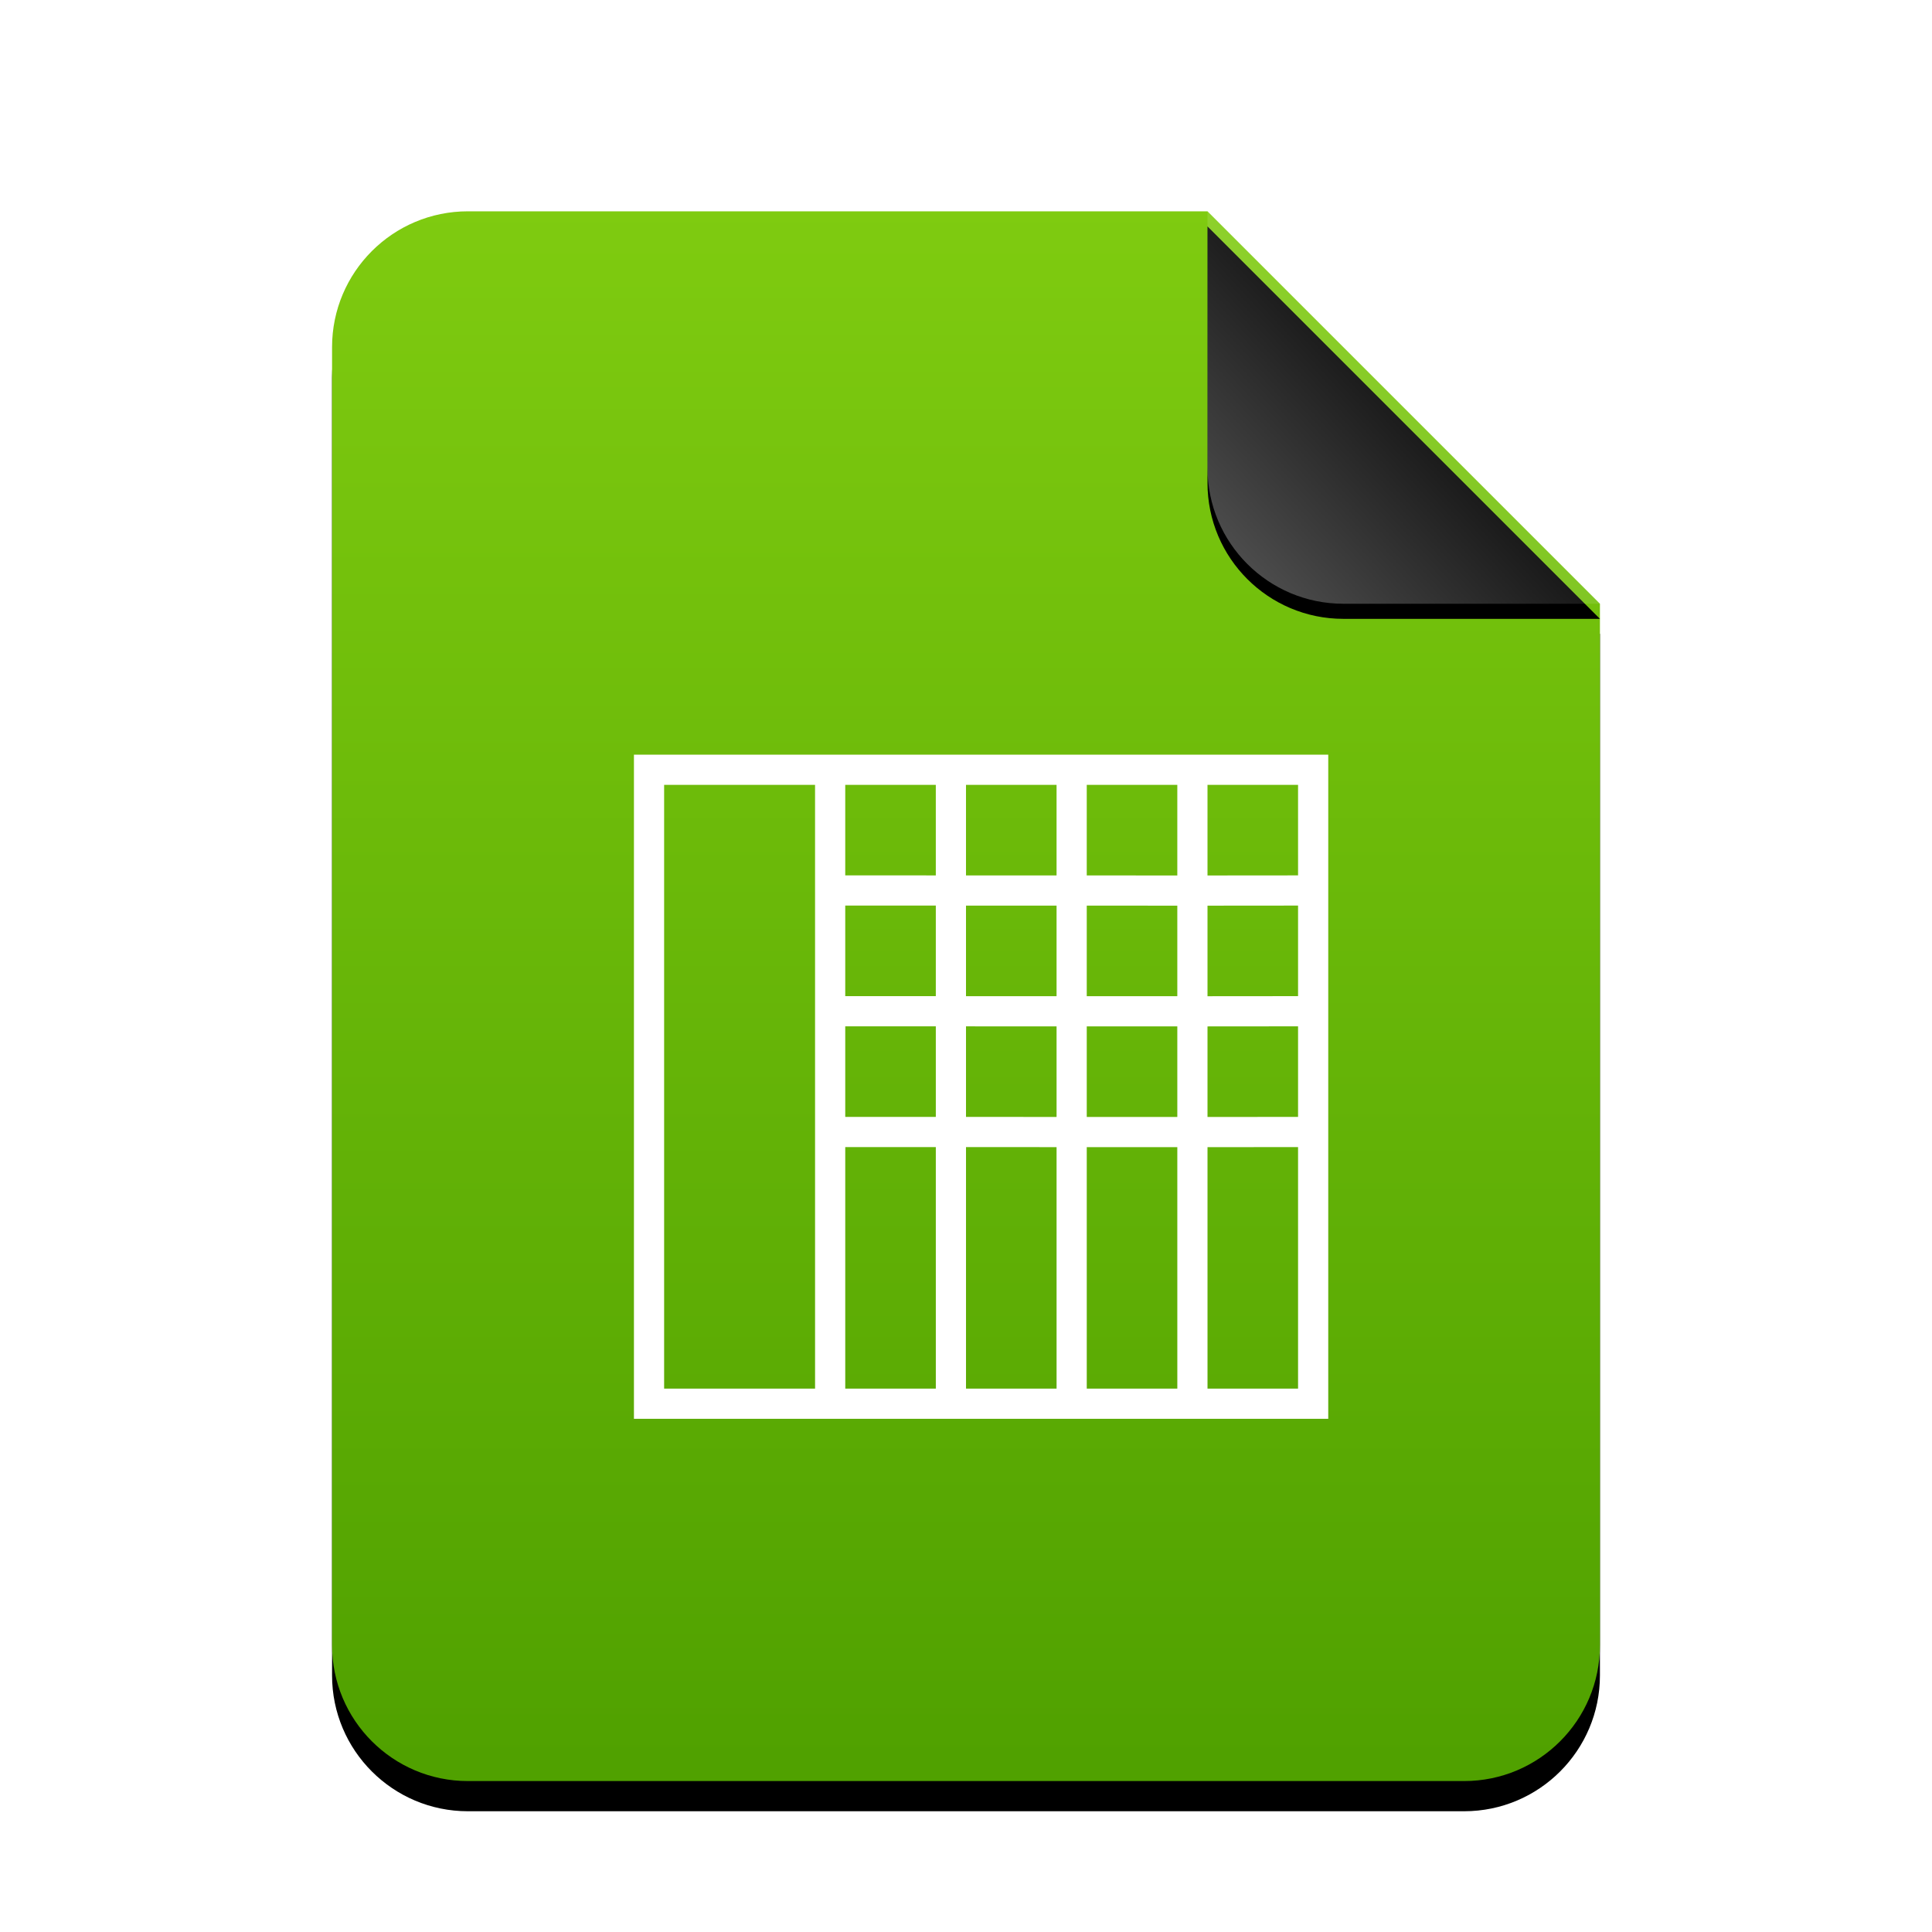
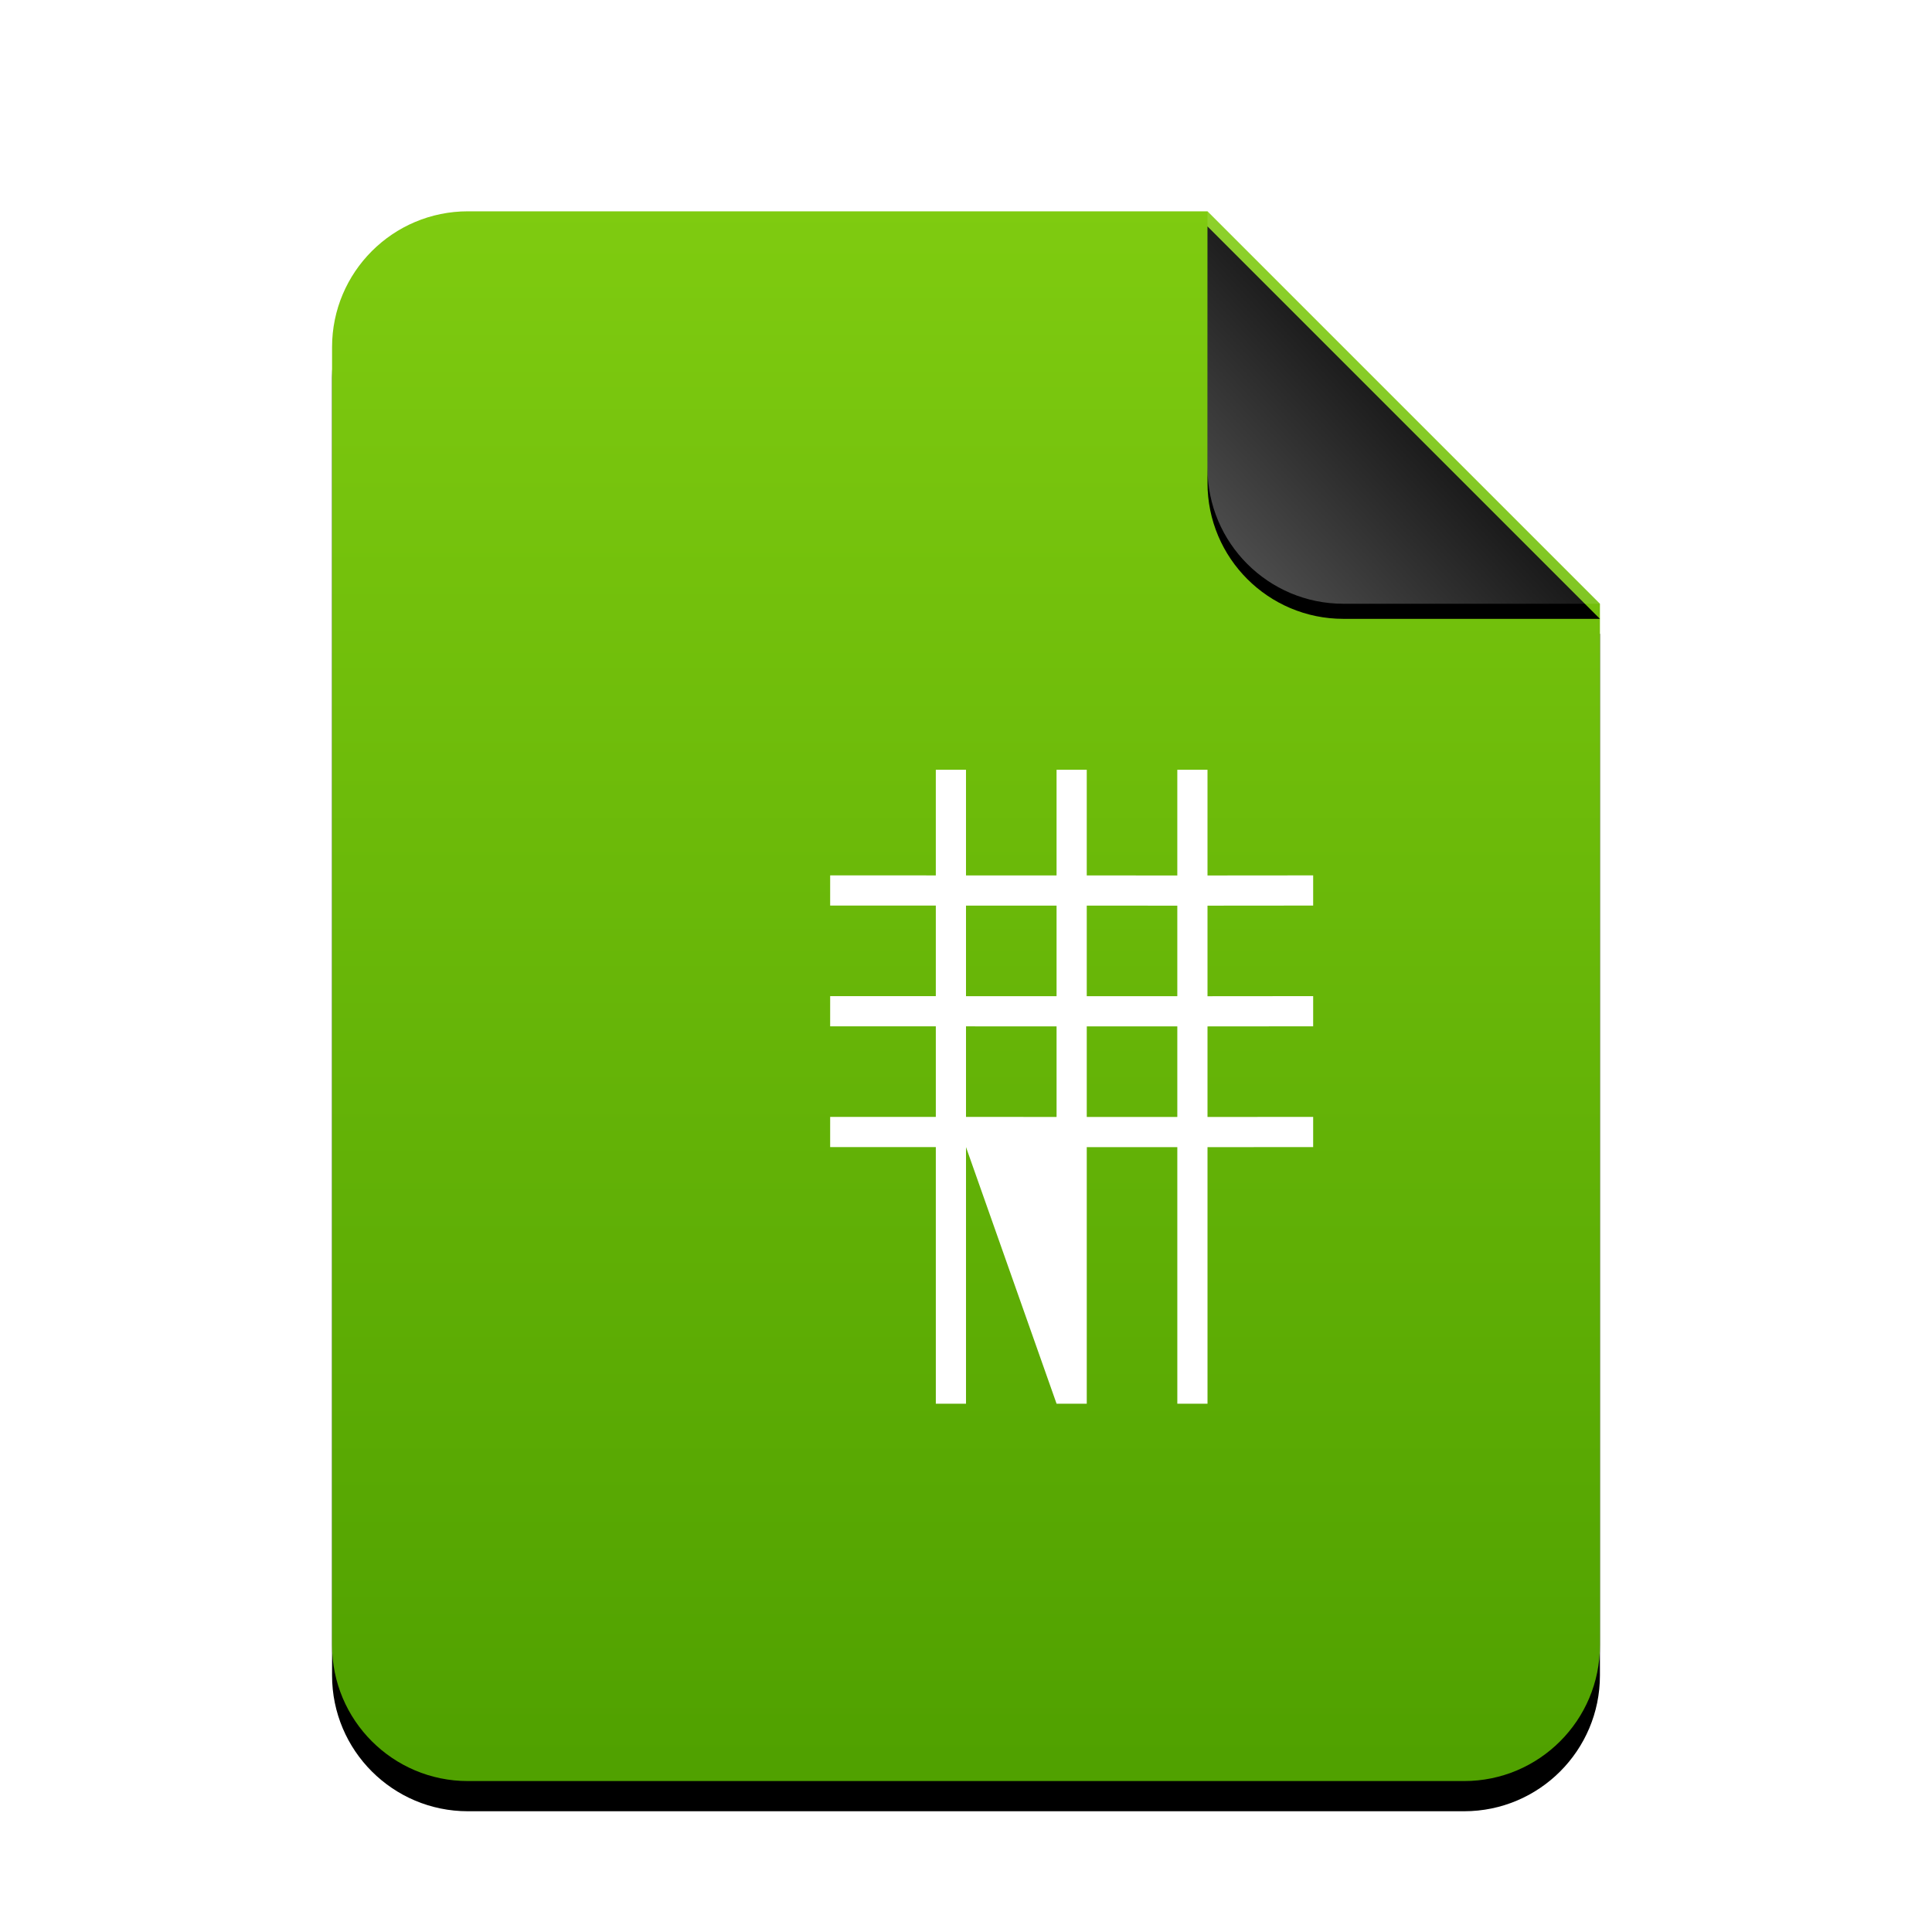
<svg xmlns="http://www.w3.org/2000/svg" xmlns:xlink="http://www.w3.org/1999/xlink" width="512" height="512" viewBox="0 0 512 512">
  <defs>
    <linearGradient id="x-office-spreadsheet-c" x1="50%" x2="50%" y1="0%" y2="98.501%">
      <stop offset="0%" stop-color="#7FCB10" />
      <stop offset="100%" stop-color="#50A100" />
    </linearGradient>
    <path id="x-office-spreadsheet-b" d="M232,0 L336,104 L336,380 C336,399.882 319.882,416 300,416 L36,416 C16.118,416 2.4348735e-15,399.882 0,380 L0,36 C-2.4348735e-15,16.118 16.118,3.65231026e-15 36,0 L232,0 Z" />
    <filter id="x-office-spreadsheet-a" width="127.4%" height="122.1%" x="-13.7%" y="-9.1%" filterUnits="objectBoundingBox">
      <feOffset dy="8" in="SourceAlpha" result="shadowOffsetOuter1" />
      <feGaussianBlur in="shadowOffsetOuter1" result="shadowBlurOuter1" stdDeviation="14" />
      <feColorMatrix in="shadowBlurOuter1" values="0 0 0 0 0.464   0 0 0 0 0.679   0 0 0 0 0  0 0 0 0.5 0" />
    </filter>
    <linearGradient id="x-office-spreadsheet-f" x1="50%" x2="7.994%" y1="50%" y2="88.893%">
      <stop offset="0%" stop-color="#FFF" stop-opacity=".1" />
      <stop offset="100%" stop-color="#FFF" stop-opacity=".3" />
    </linearGradient>
    <path id="x-office-spreadsheet-e" d="M232,0 L336,104 L268,104 C248.118,104 232,87.882 232,68 L232,0 Z" />
    <filter id="x-office-spreadsheet-d" width="126.9%" height="126.9%" x="-13.5%" y="-9.6%" filterUnits="objectBoundingBox">
      <feOffset dy="4" in="SourceAlpha" result="shadowOffsetOuter1" />
      <feGaussianBlur in="shadowOffsetOuter1" result="shadowBlurOuter1" stdDeviation="4" />
      <feComposite in="shadowBlurOuter1" in2="SourceAlpha" operator="out" result="shadowBlurOuter1" />
      <feColorMatrix in="shadowBlurOuter1" values="0 0 0 0 0   0 0 0 0 0   0 0 0 0 0  0 0 0 0.05 0" />
    </filter>
  </defs>
  <g fill="none" fill-rule="evenodd">
    <g transform="translate(88 56)">
      <use fill="#000" filter="url(#x-office-spreadsheet-a)" xlink:href="#x-office-spreadsheet-b" />
      <use fill="url(#x-office-spreadsheet-c)" xlink:href="#x-office-spreadsheet-b" />
      <use fill="#000" filter="url(#x-office-spreadsheet-d)" xlink:href="#x-office-spreadsheet-e" />
      <use fill="url(#x-office-spreadsheet-f)" xlink:href="#x-office-spreadsheet-e" />
    </g>
-     <path fill="#FFF" d="M220.002,368 L344,368 L344,208 L219.998,208 L215.998,208 L216.002,368 L220.002,368 Z M168,200 L172,200 L348,200 L352,200 L352,204 L352,372 L352,376 L348,376 L172,376 L168,376 L168,372 L168,204 L168,200 Z M220.002,368 L224.002,368 L223.998,208 L219.998,208 L176,208 L176,368 L220.002,368 Z" />
-     <path fill="#FFF" d="M248,239.991 L220,239.985 L220.003,231.985 L248,231.991 L247.999,204 L255.999,204 L256,231.994 L280,231.999 L279.999,204 L287.999,204 L288,232.001 L312,232.007 L311.999,204 L319.999,204 L320,232.009 L348.003,231.985 L348,239.985 L320,240.009 L320.001,264.009 L348.003,263.985 L348,271.985 L320.001,272.009 L320.002,296.009 L348.003,295.985 L348,303.985 L320.002,304.009 L320.003,372 L312.003,372 L312.002,304.007 L288.002,304.001 L288.003,372 L280.003,372 L280.002,303.999 L256.002,303.994 L256.003,372 L248.003,372 L248.002,303.991 L220,303.985 L220.003,295.985 L248.002,295.991 L248.001,271.991 L220,271.985 L220.003,263.985 L248.001,263.991 L248,239.991 Z M256,239.994 L280,239.999 L280.001,263.999 L256.001,263.994 L256,239.994 Z M256.002,295.994 L280.002,295.999 L280.001,271.999 L256.001,271.994 L256.002,295.994 Z M288,240.001 L312,240.007 L312.001,264.007 L288.001,264.001 L288,240.001 Z M288.002,296.001 L312.002,296.007 L312.001,272.007 L288.001,272.001 L288.002,296.001 Z" />
+     <path fill="#FFF" d="M248,239.991 L220,239.985 L220.003,231.985 L248,231.991 L247.999,204 L255.999,204 L256,231.994 L280,231.999 L279.999,204 L287.999,204 L288,232.001 L312,232.007 L311.999,204 L319.999,204 L320,232.009 L348.003,231.985 L348,239.985 L320,240.009 L320.001,264.009 L348.003,263.985 L348,271.985 L320.001,272.009 L320.002,296.009 L348.003,295.985 L348,303.985 L320.002,304.009 L320.003,372 L312.003,372 L312.002,304.007 L288.002,304.001 L288.003,372 L280.003,372 L256.002,303.994 L256.003,372 L248.003,372 L248.002,303.991 L220,303.985 L220.003,295.985 L248.002,295.991 L248.001,271.991 L220,271.985 L220.003,263.985 L248.001,263.991 L248,239.991 Z M256,239.994 L280,239.999 L280.001,263.999 L256.001,263.994 L256,239.994 Z M256.002,295.994 L280.002,295.999 L280.001,271.999 L256.001,271.994 L256.002,295.994 Z M288,240.001 L312,240.007 L312.001,264.007 L288.001,264.001 L288,240.001 Z M288.002,296.001 L312.002,296.007 L312.001,272.007 L288.001,272.001 L288.002,296.001 Z" />
  </g>
</svg>